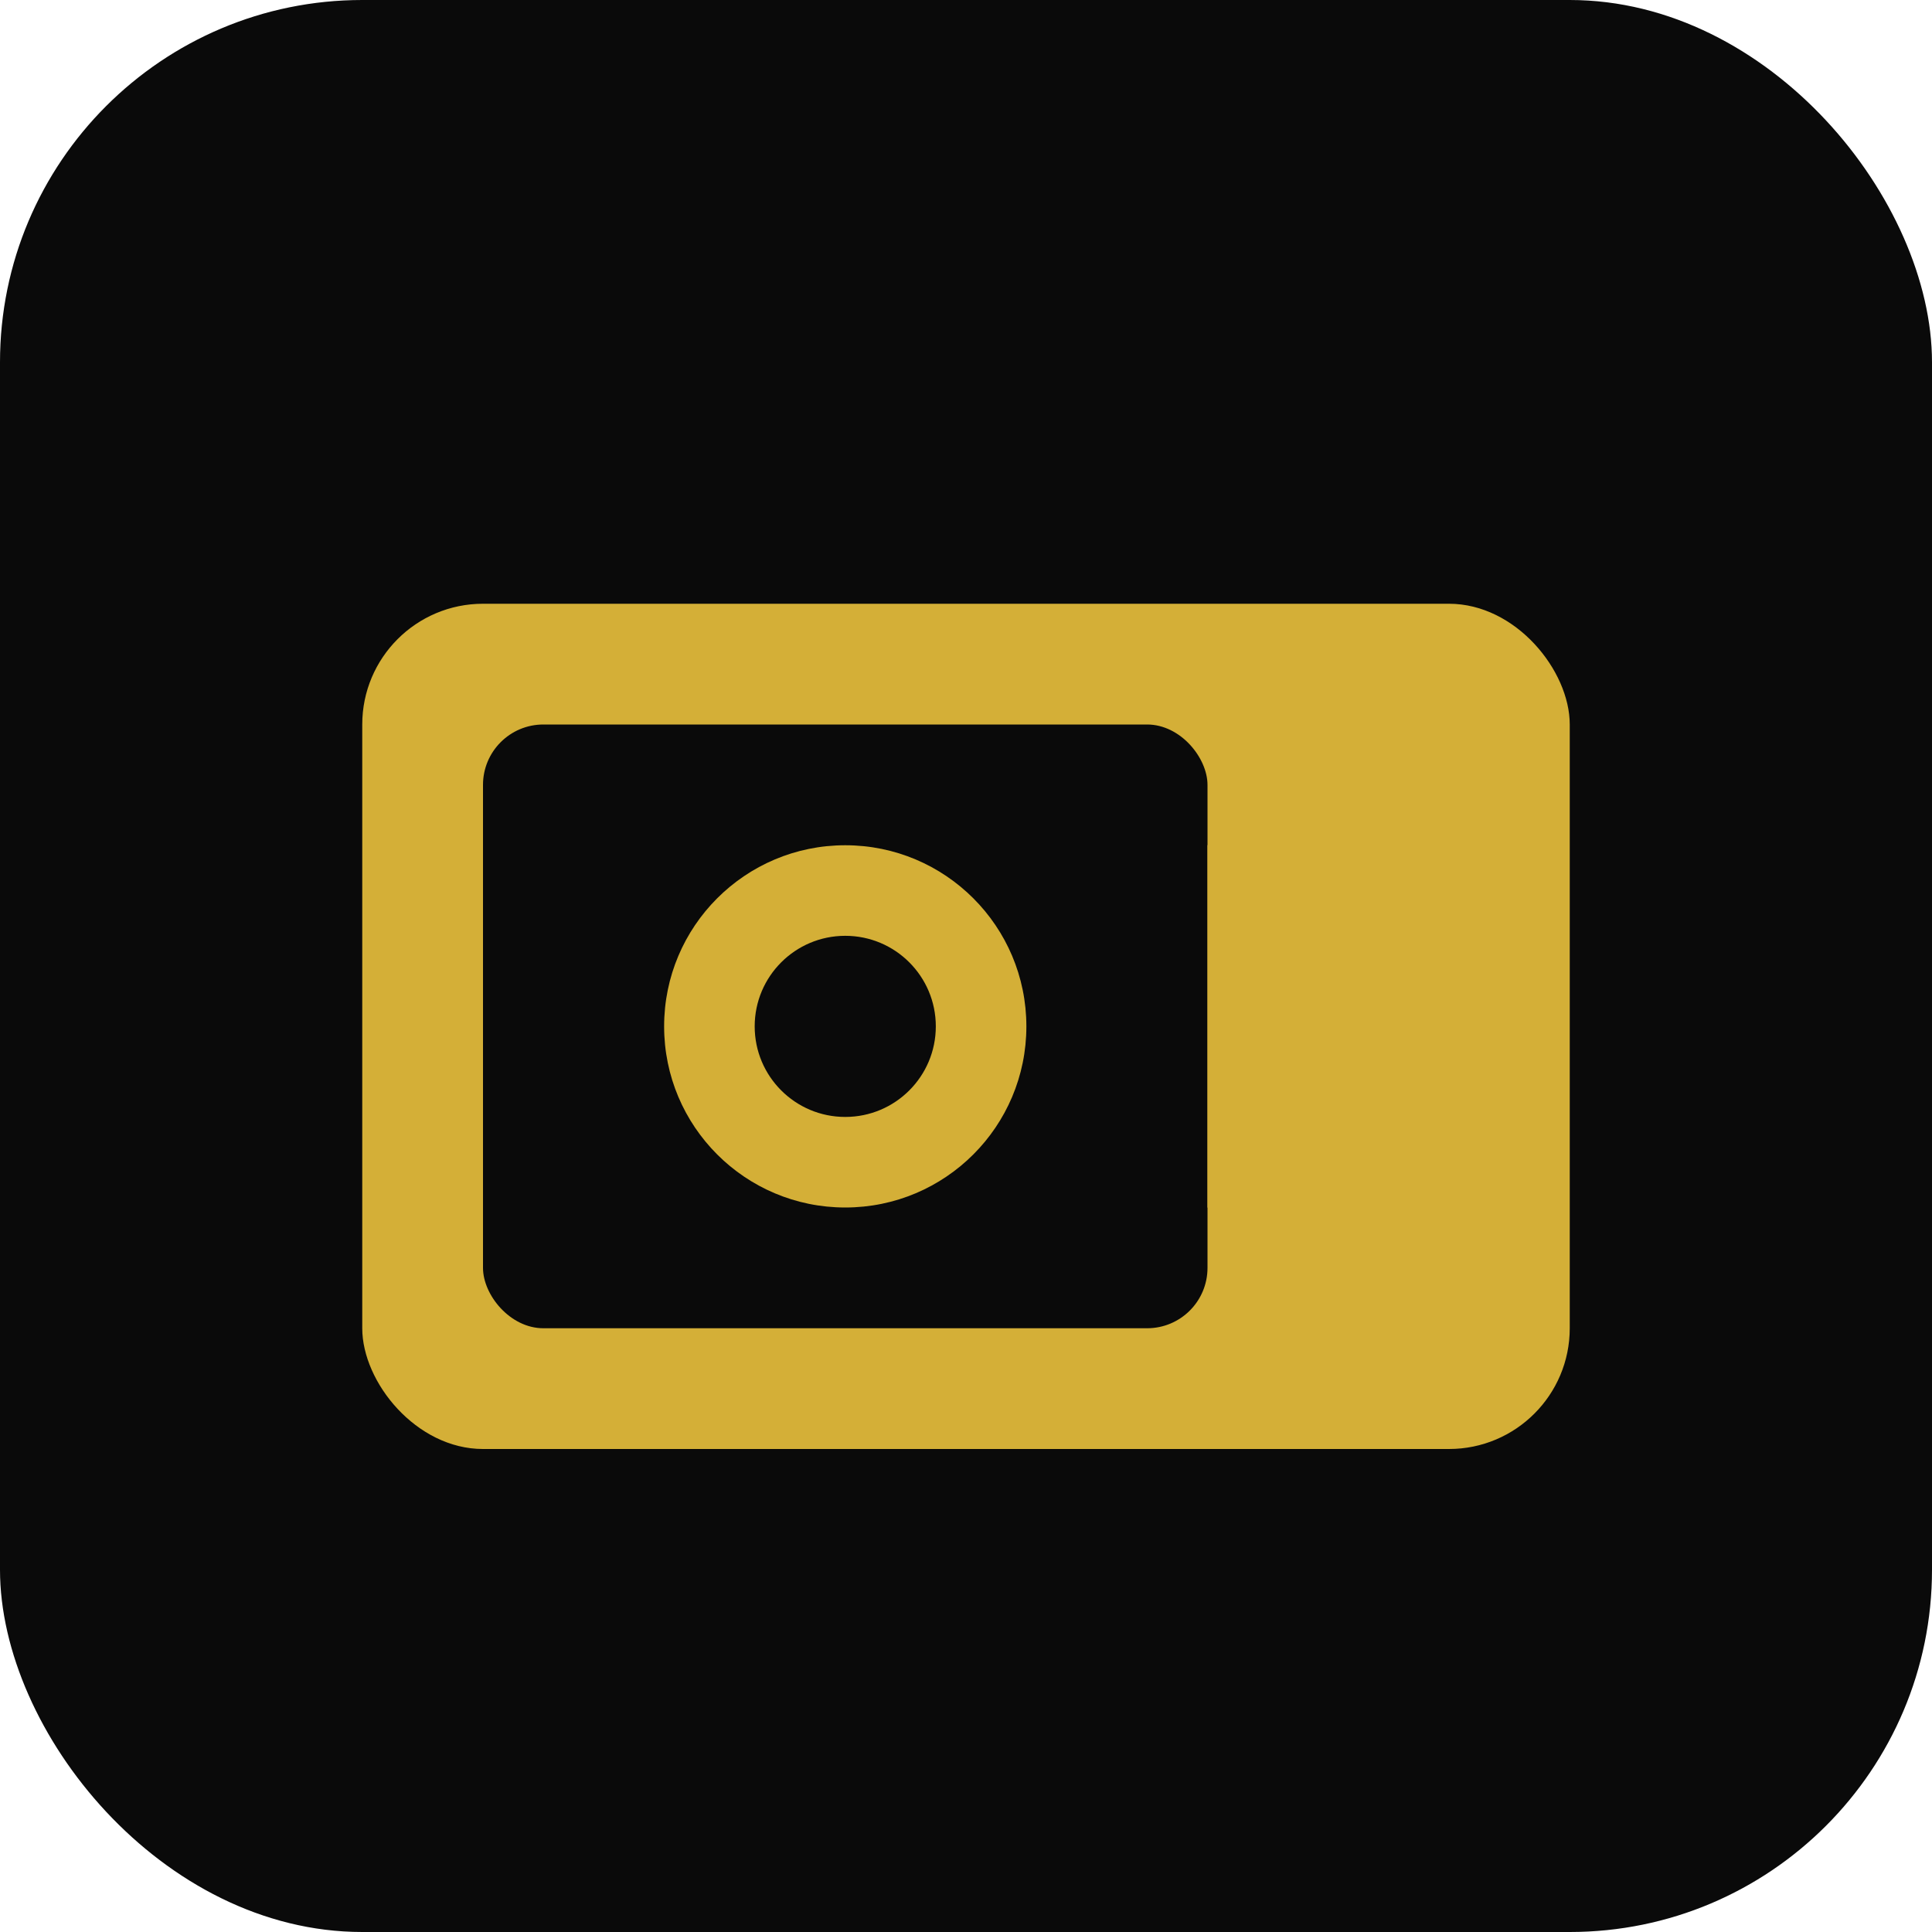
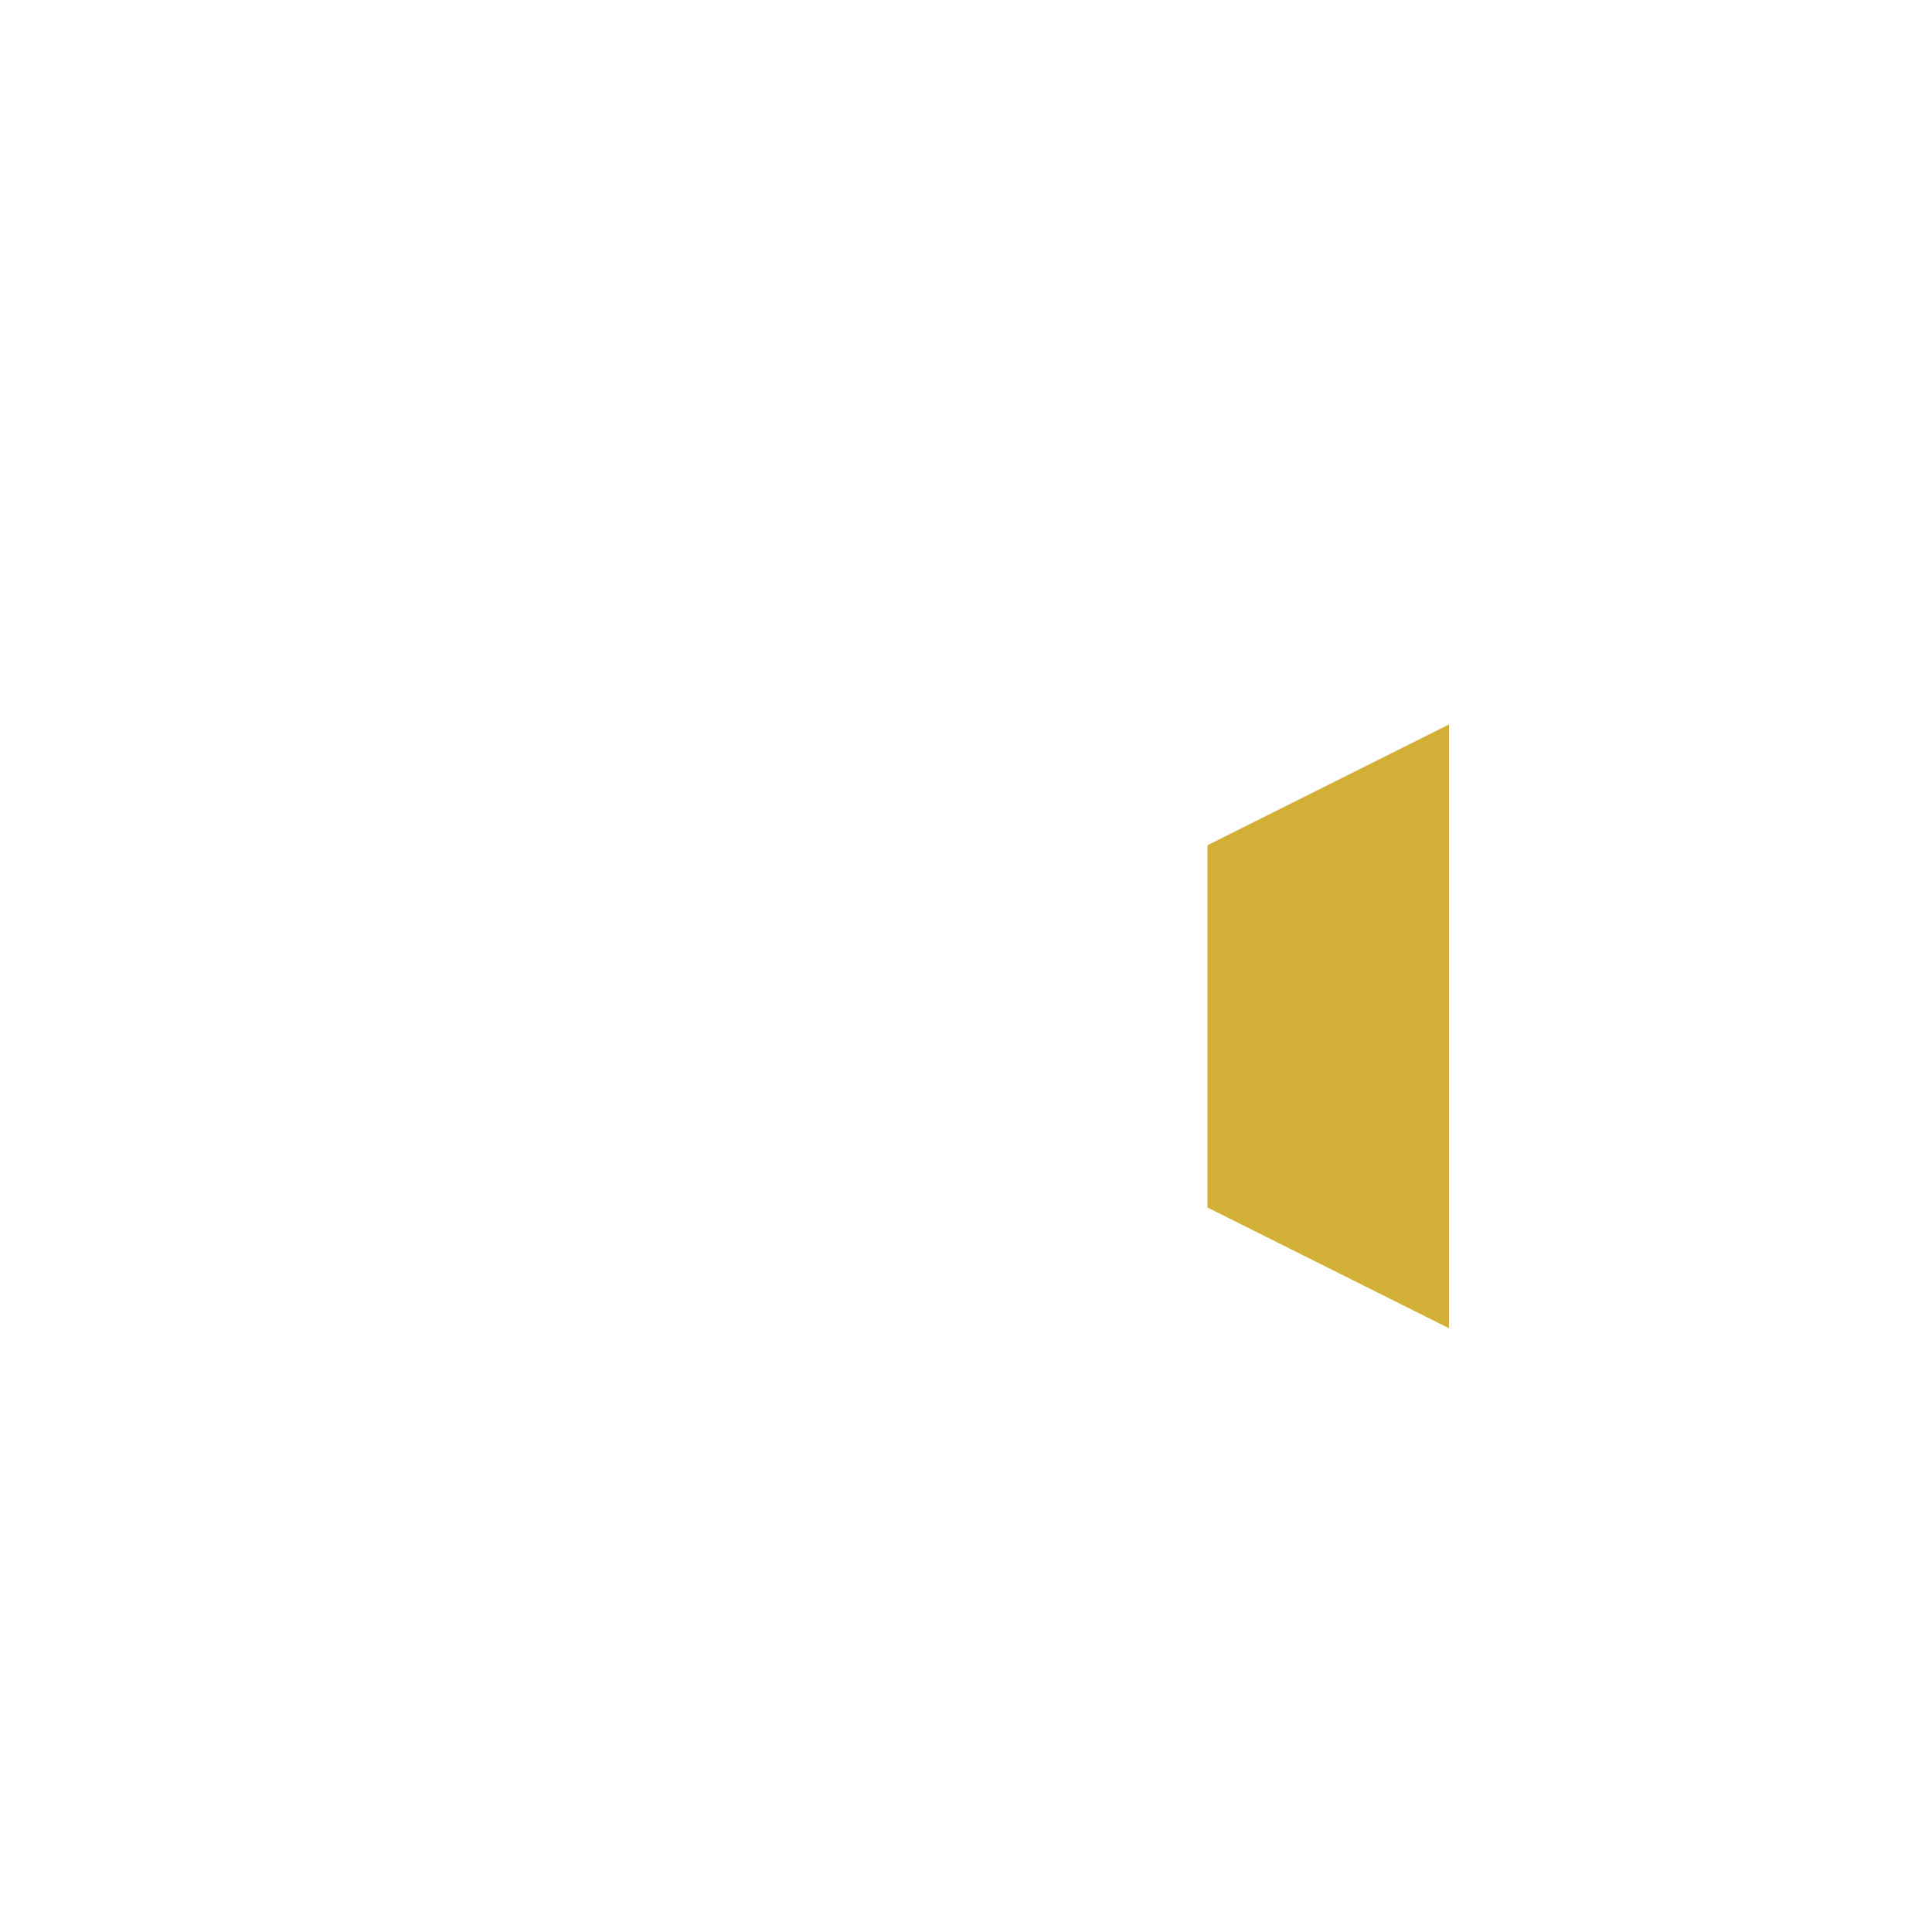
<svg xmlns="http://www.w3.org/2000/svg" width="32" height="32" viewBox="0 0 32 32" fill="none">
-   <rect width="32" height="32" rx="6" fill="#0A0A0A" />
-   <rect x="6" y="10" width="20" height="14" rx="2" fill="#D4AF37" />
-   <rect x="8" y="12" width="12" height="10" rx="1" fill="#0A0A0A" />
-   <circle cx="14" cy="17" r="3" fill="#D4AF37" />
-   <circle cx="14" cy="17" r="1.5" fill="#0A0A0A" />
  <polygon points="20,14 24,12 24,22 20,20" fill="#D4AF37" />
</svg>